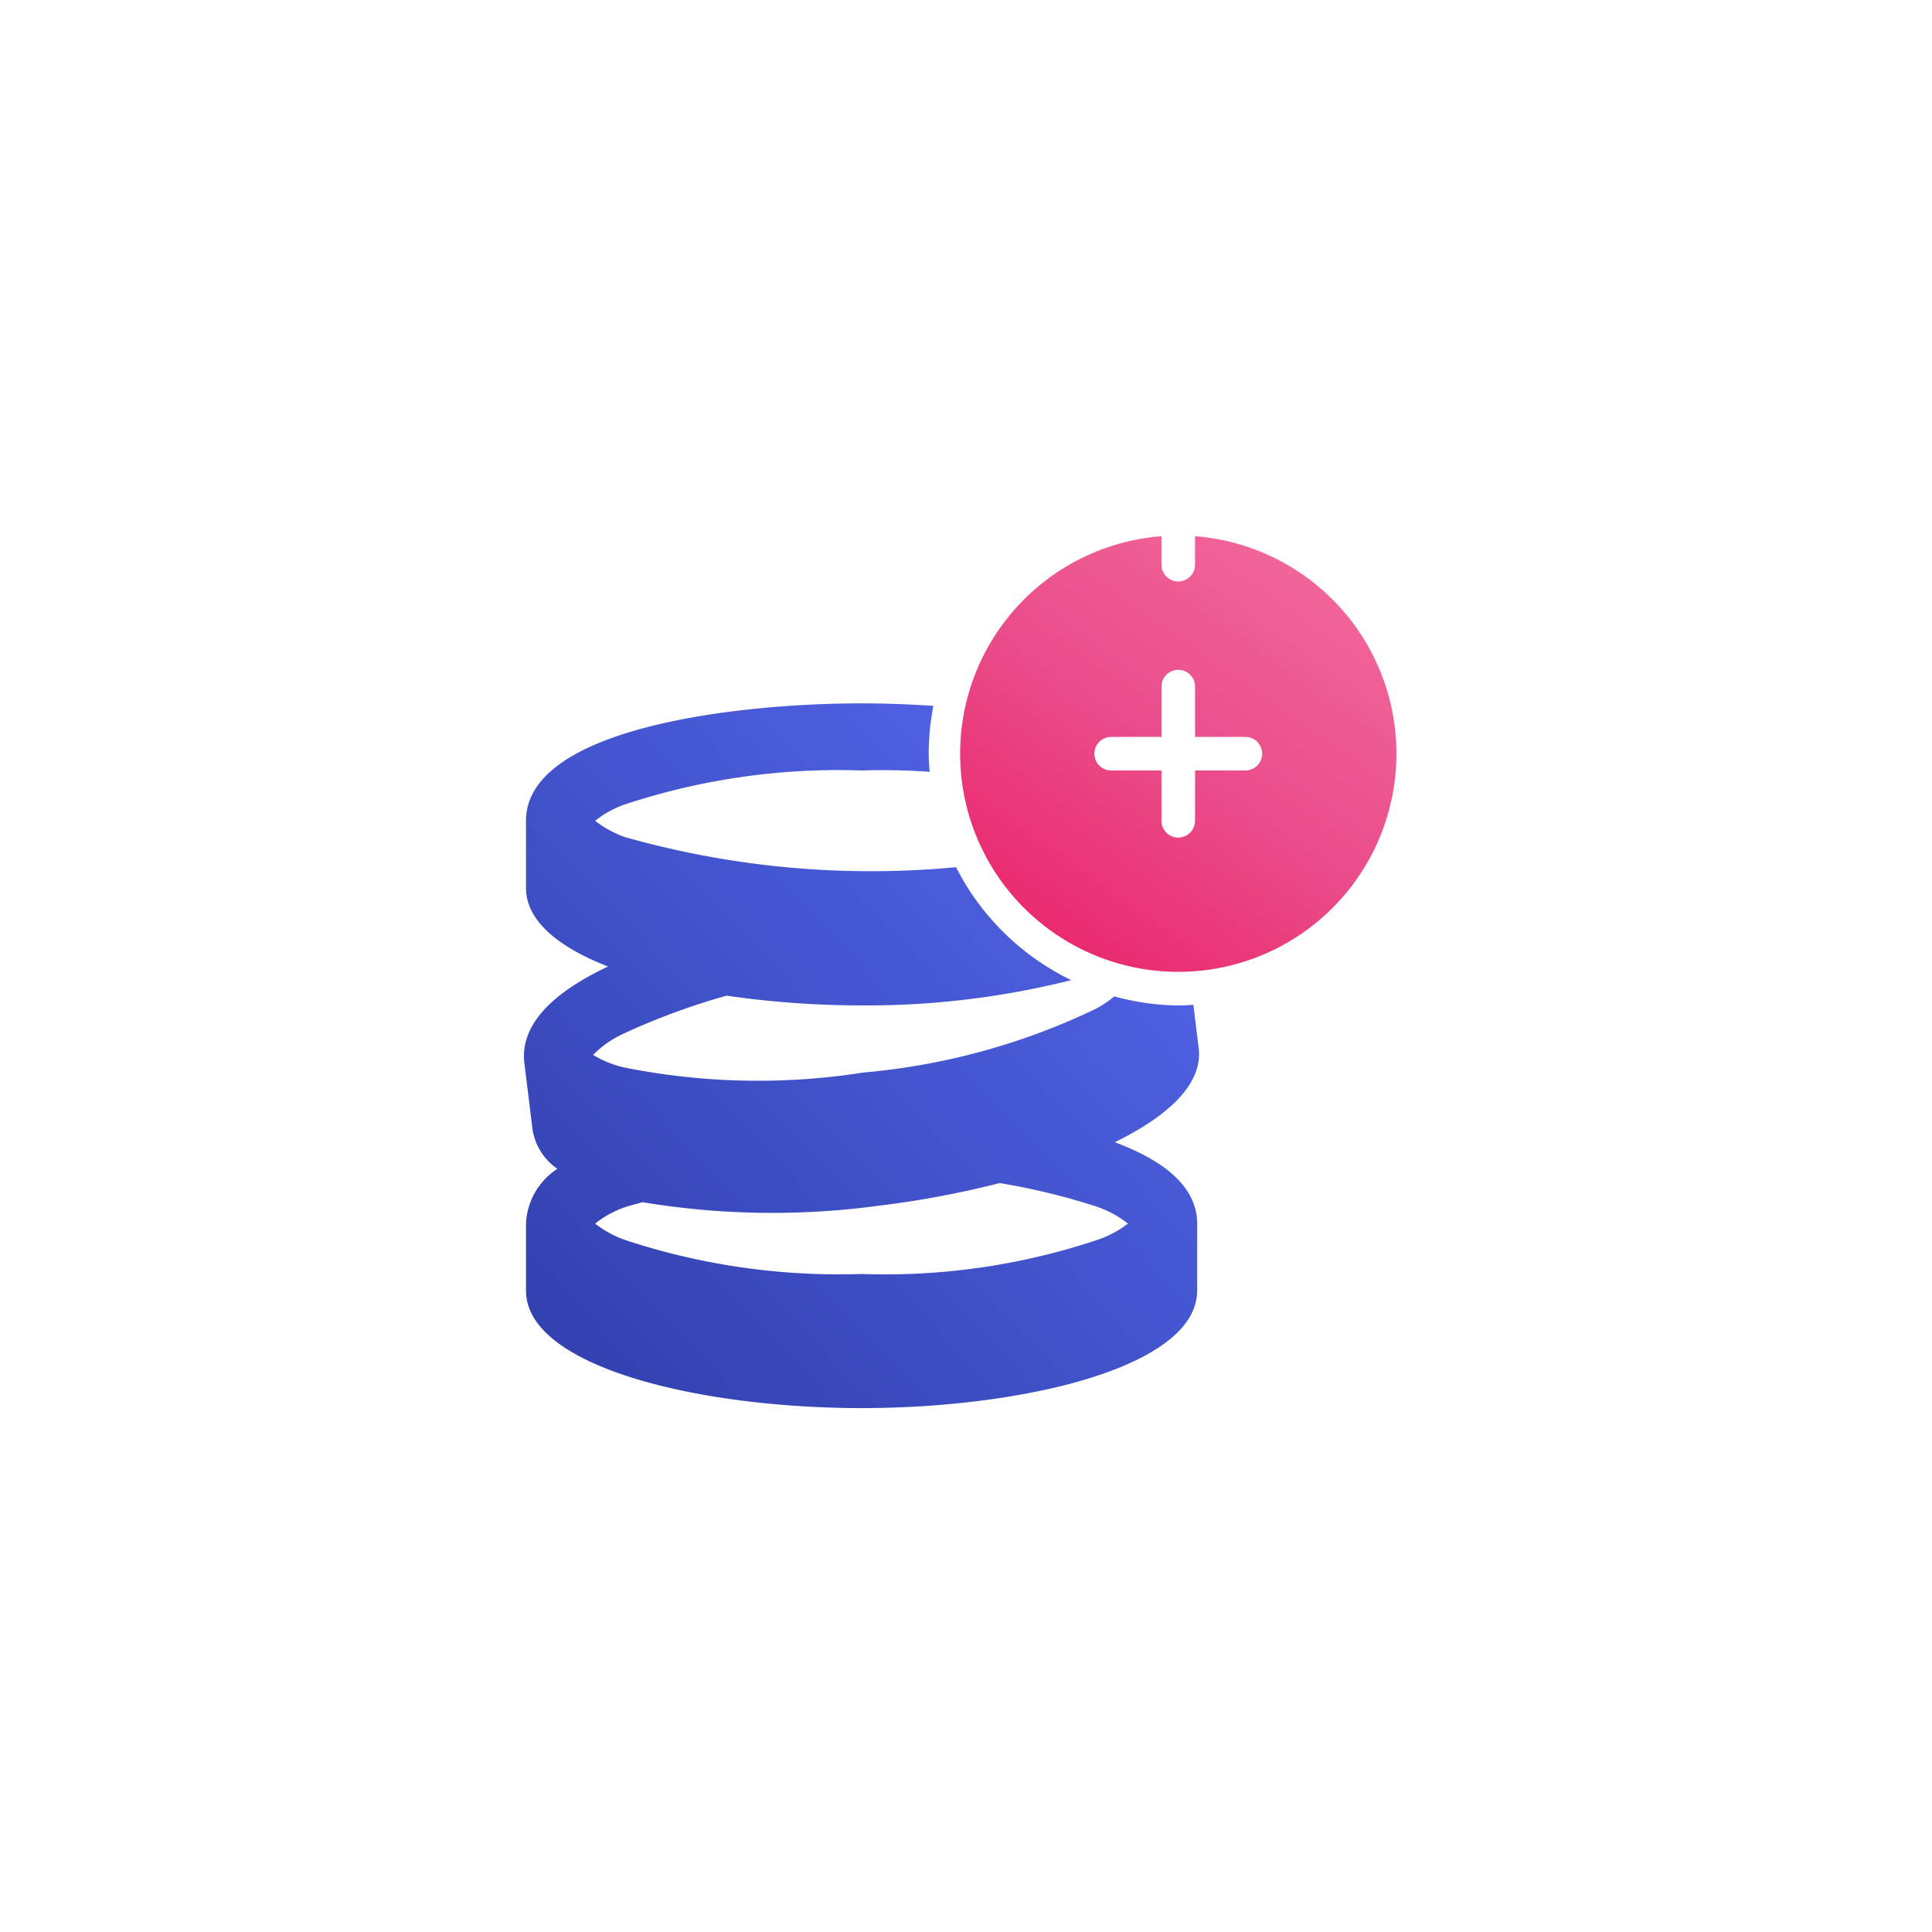
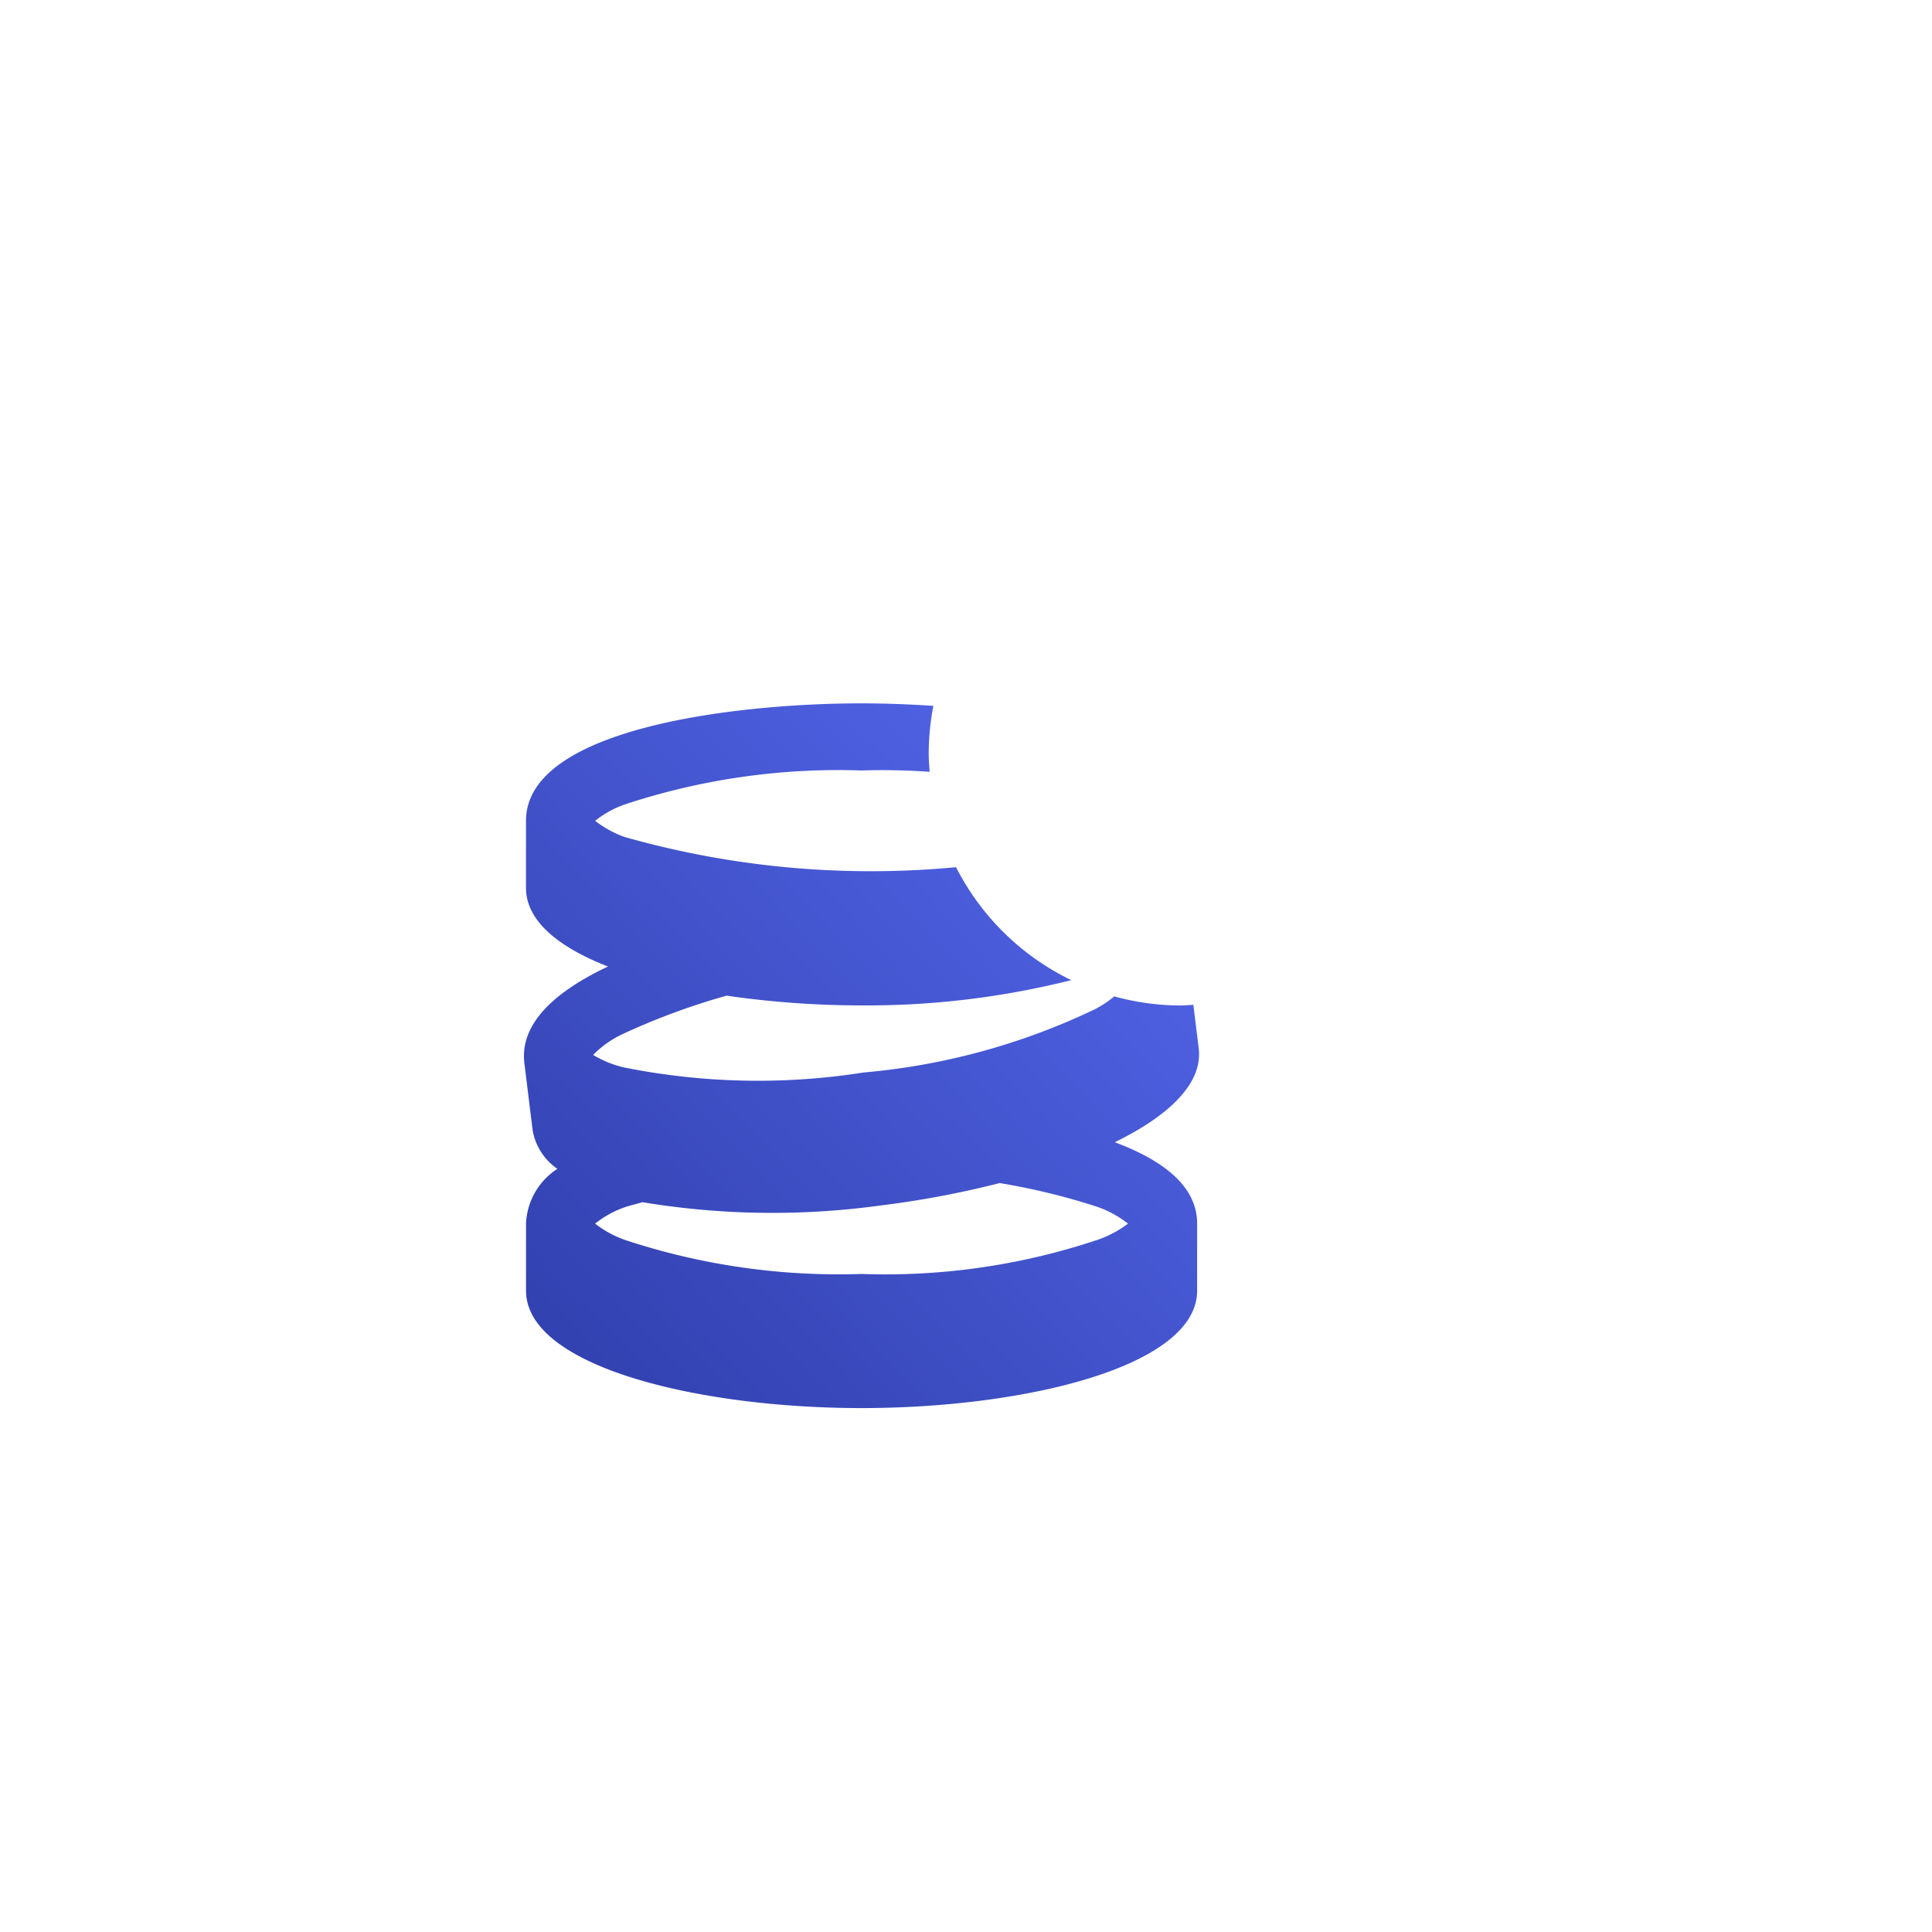
<svg xmlns="http://www.w3.org/2000/svg" width="82.96" height="82.962" viewBox="0 0 82.96 82.962">
  <defs>
    <linearGradient id="linear-gradient" x1="0.229" y1="1.029" x2="1.333" y2="-0.545" gradientUnits="objectBoundingBox">
      <stop offset="0" stop-color="#ea246b" />
      <stop offset="0.297" stop-color="#ea4c89" />
      <stop offset="1" stop-color="#fb8cb4" />
      <stop offset="1" />
    </linearGradient>
    <filter id="Path_2777" x="18.228" y="0" width="64.732" height="64.732" filterUnits="userSpaceOnUse">
      <feOffset dy="11" input="SourceAlpha" />
      <feGaussianBlur stdDeviation="7.5" result="blur" />
      <feFlood flood-color="#000d6d" flood-opacity="0.149" />
      <feComposite operator="in" in2="blur" />
      <feComposite in="SourceGraphic" />
    </filter>
    <linearGradient id="linear-gradient-2" x1="-0.533" y1="1.51" x2="1" gradientUnits="objectBoundingBox">
      <stop offset="0" stop-color="#1b2887" />
      <stop offset="1" stop-color="#5669ef" />
    </linearGradient>
    <filter id="Path_2778" x="0" y="7.703" width="73.986" height="75.259" filterUnits="userSpaceOnUse">
      <feOffset dy="11" input="SourceAlpha" />
      <feGaussianBlur stdDeviation="7.5" result="blur-2" />
      <feFlood flood-color="#000d6d" flood-opacity="0.149" />
      <feComposite operator="in" in2="blur-2" />
      <feComposite in="SourceGraphic" />
    </filter>
  </defs>
  <g id="fees" transform="translate(22.5 12)">
    <g transform="matrix(1, 0, 0, 1, -22.5, -12)" filter="url(#Path_2777)">
-       <path id="Path_2777-2" data-name="Path 2777" d="M693.031,250.154a9.555,9.555,0,0,0-.048-.958,9.371,9.371,0,0,0-8.362-8.36,9.636,9.636,0,0,0-1.912,0,9.367,9.367,0,1,0,10.274,10.275A9.548,9.548,0,0,0,693.031,250.154Zm-12.248.72a.72.72,0,0,1,0-1.441h2.161v-2.161a.72.72,0,0,1,1.441,0v2.161h2.161a.72.72,0,0,1,0,1.441h-2.161v2.161a.72.72,0,0,1-1.441,0v-2.161Z" transform="translate(-633.07 -228.79)" stroke="rgba(0,0,0,0)" stroke-miterlimit="10" stroke-width="1" fill="url(#linear-gradient)" />
-     </g>
+       </g>
    <g transform="matrix(1, 0, 0, 1, -22.5, -12)" filter="url(#Path_2778)">
      <path id="Path_2778-2" data-name="Path 2778" d="M690.272,260.591l-.229-1.863c-.186.009-.37.027-.559.027a10.73,10.73,0,0,1-2.837-.39,4.56,4.56,0,0,1-.834.553,28.783,28.783,0,0,1-9.929,2.715,29.194,29.194,0,0,1-10.291-.218,4.544,4.544,0,0,1-1.324-.536A4.3,4.3,0,0,1,665.5,260a29.314,29.314,0,0,1,4.5-1.666,40.492,40.492,0,0,0,5.8.418,35.976,35.976,0,0,0,9-1.085,10.859,10.859,0,0,1-4.948-4.85,38.758,38.758,0,0,1-14.242-1.3,4.536,4.536,0,0,1-1.254-.692,4.282,4.282,0,0,1,1.326-.72,29.237,29.237,0,0,1,10.115-1.441,28.645,28.645,0,0,1,2.921.058c-.017-.258-.039-.516-.039-.78a10.785,10.785,0,0,1,.2-2.052c-1.1-.073-2.148-.108-3.084-.108-5.36,0-14.409,1.052-14.409,5.043v2.882c0,1.412,1.388,2.543,3.522,3.375-2.252,1.061-3.8,2.437-3.591,4.154l.352,2.86a2.533,2.533,0,0,0,1.065,1.674,2.949,2.949,0,0,0-1.347,2.346V271c0,3.271,7.421,5.043,14.409,5.043s14.409-1.772,14.409-5.043v-2.882c0-1.6-1.458-2.715-3.536-3.491C688.985,263.494,690.458,262.108,690.272,260.591Zm-3.036,7.532a4.649,4.649,0,0,1-1.254.677,28.737,28.737,0,0,1-10.187,1.484,29.246,29.246,0,0,1-10.187-1.47,4.557,4.557,0,0,1-1.254-.692,4.283,4.283,0,0,1,1.326-.72c.233-.076.473-.128.707-.2a34.078,34.078,0,0,0,10.2.144,40.945,40.945,0,0,0,5.141-.965,28.631,28.631,0,0,1,4.156,1.009A4.506,4.506,0,0,1,687.236,268.123Z" transform="translate(-638.8 -226.58)" fill="url(#linear-gradient-2)" />
    </g>
-     <path id="Path_6847" data-name="Path 6847" d="M680.783,250.874a.72.72,0,0,1,0-1.441h2.161v-2.161a.72.72,0,0,1,1.441,0v2.161h2.161a.72.72,0,0,1,0,1.441h-2.161v2.161a.72.72,0,0,1-1.441,0v-2.161Z" transform="translate(-655.571 -240.788)" fill="#fff" />
+     <path id="Path_6847" data-name="Path 6847" d="M680.783,250.874a.72.72,0,0,1,0-1.441h2.161v-2.161a.72.72,0,0,1,1.441,0v2.161h2.161h-2.161v2.161a.72.72,0,0,1-1.441,0v-2.161Z" transform="translate(-655.571 -240.788)" fill="#fff" />
  </g>
</svg>